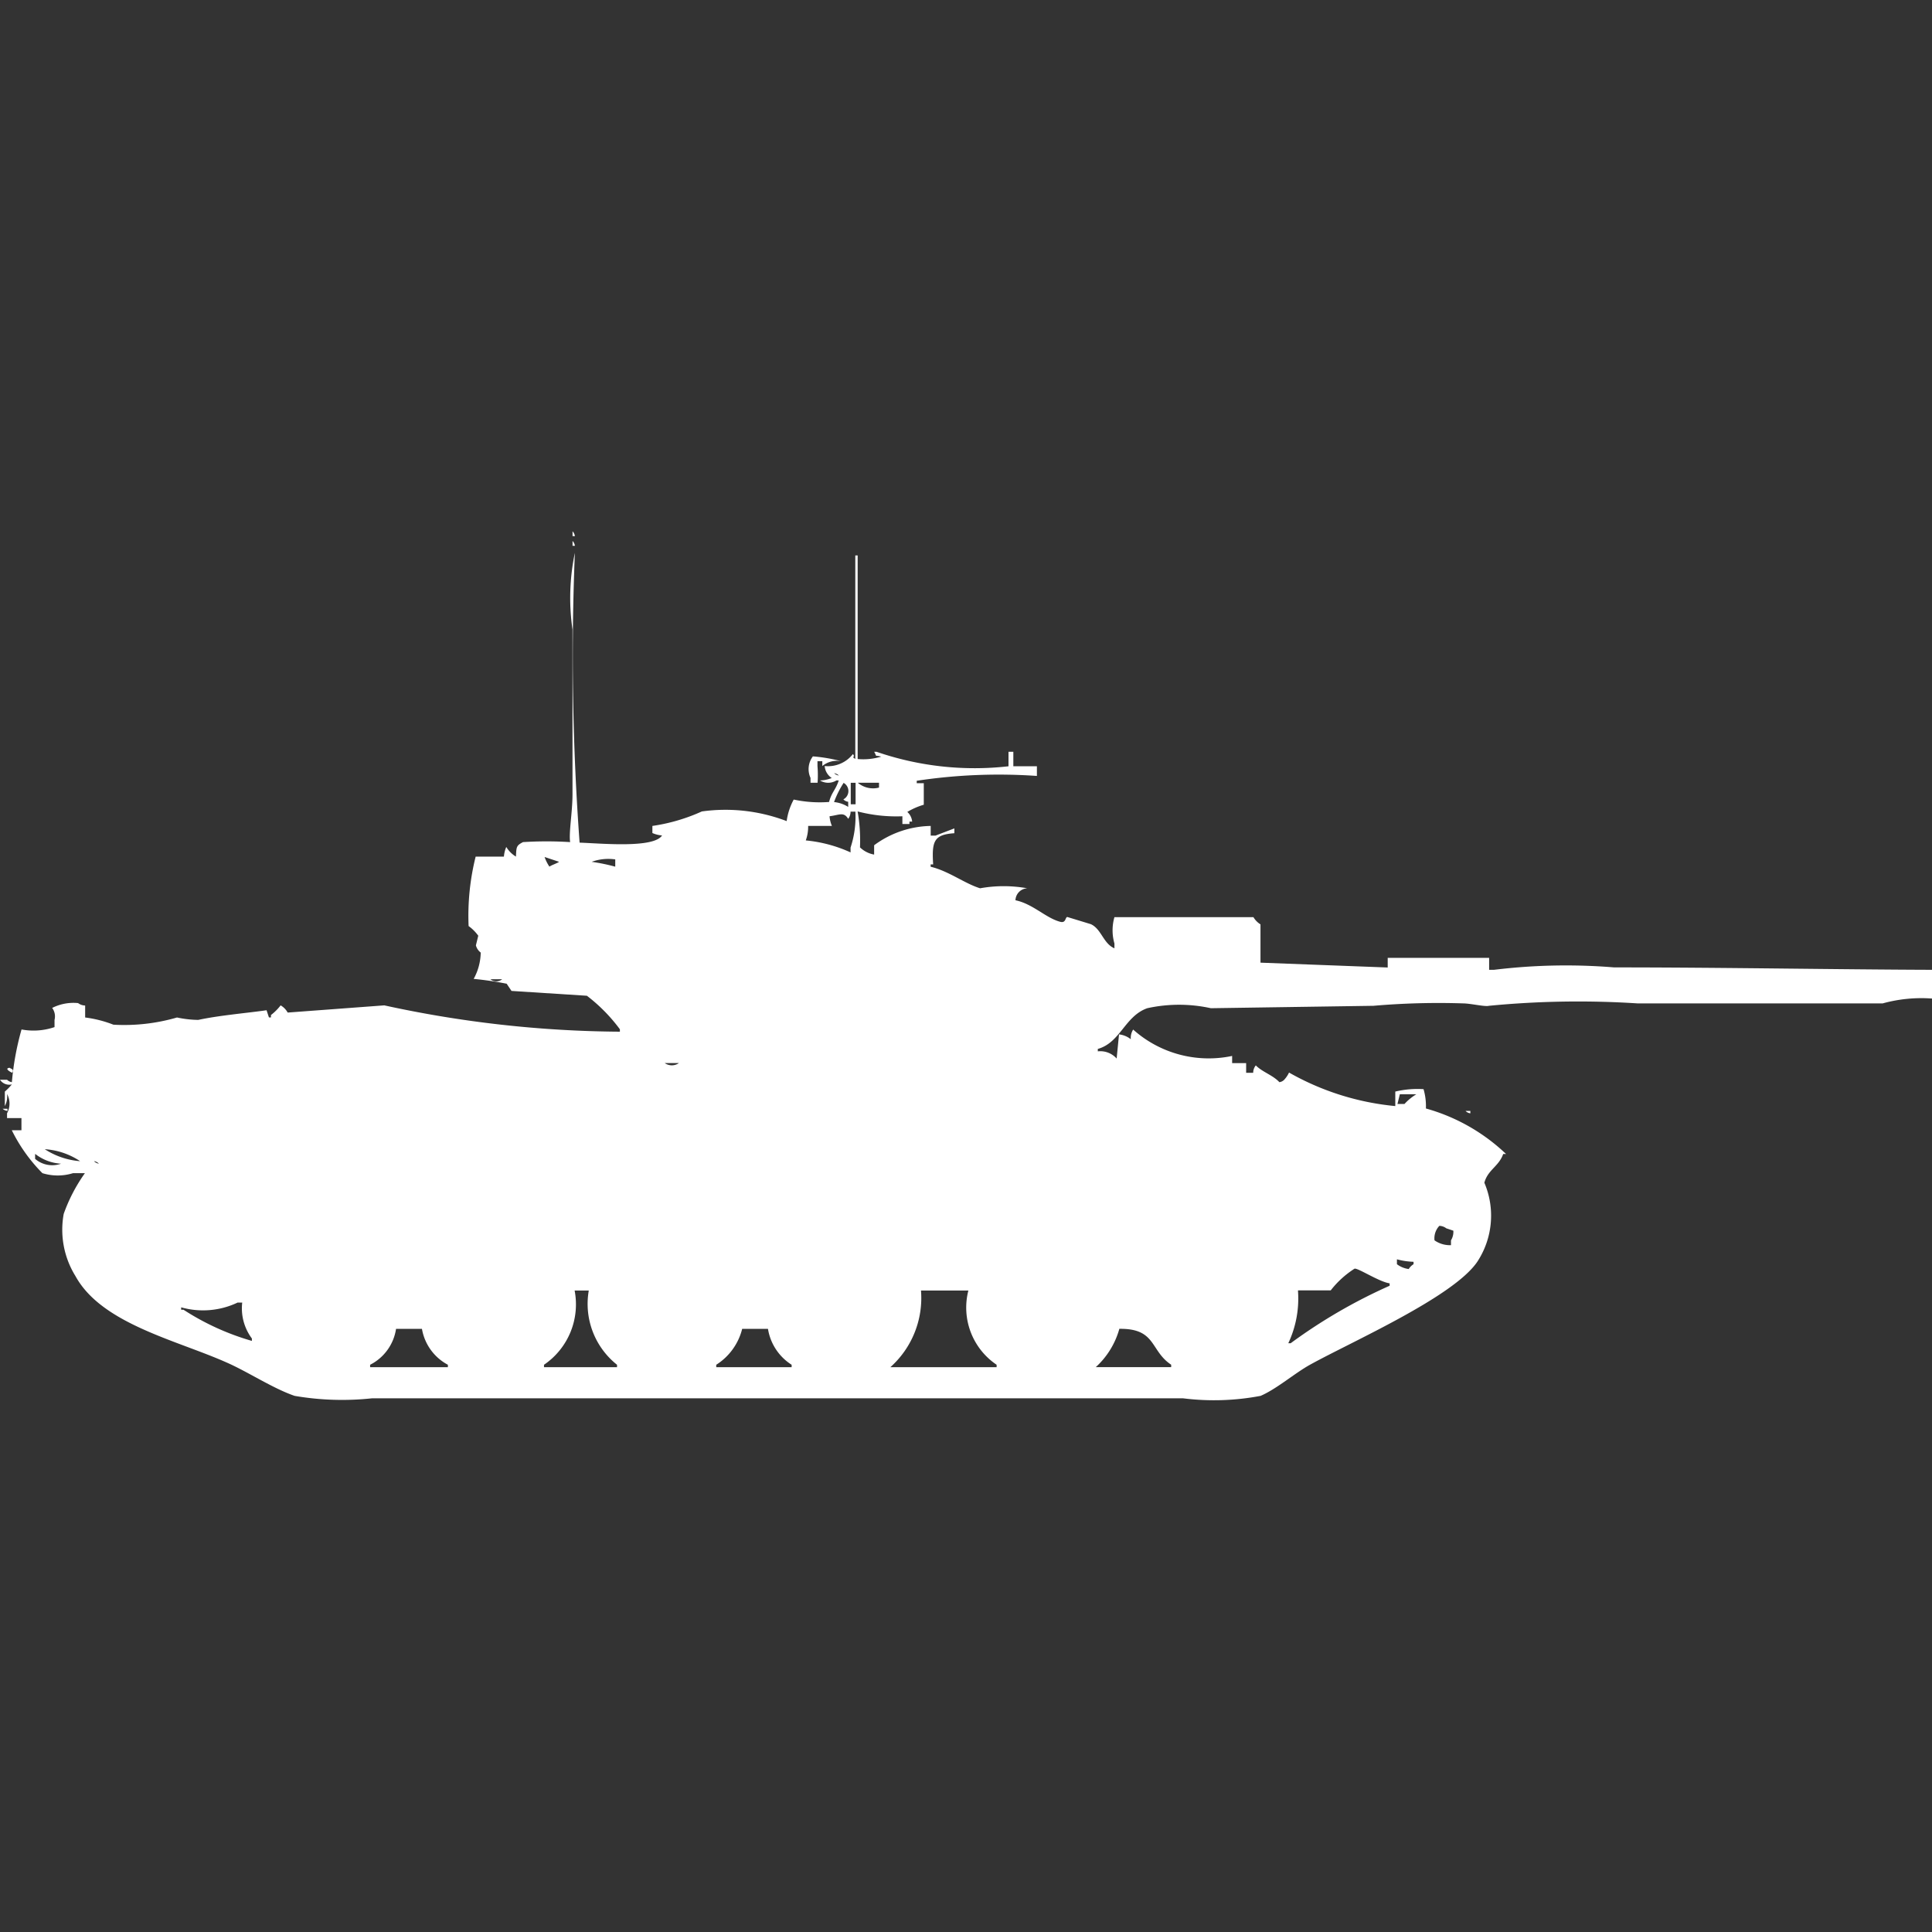
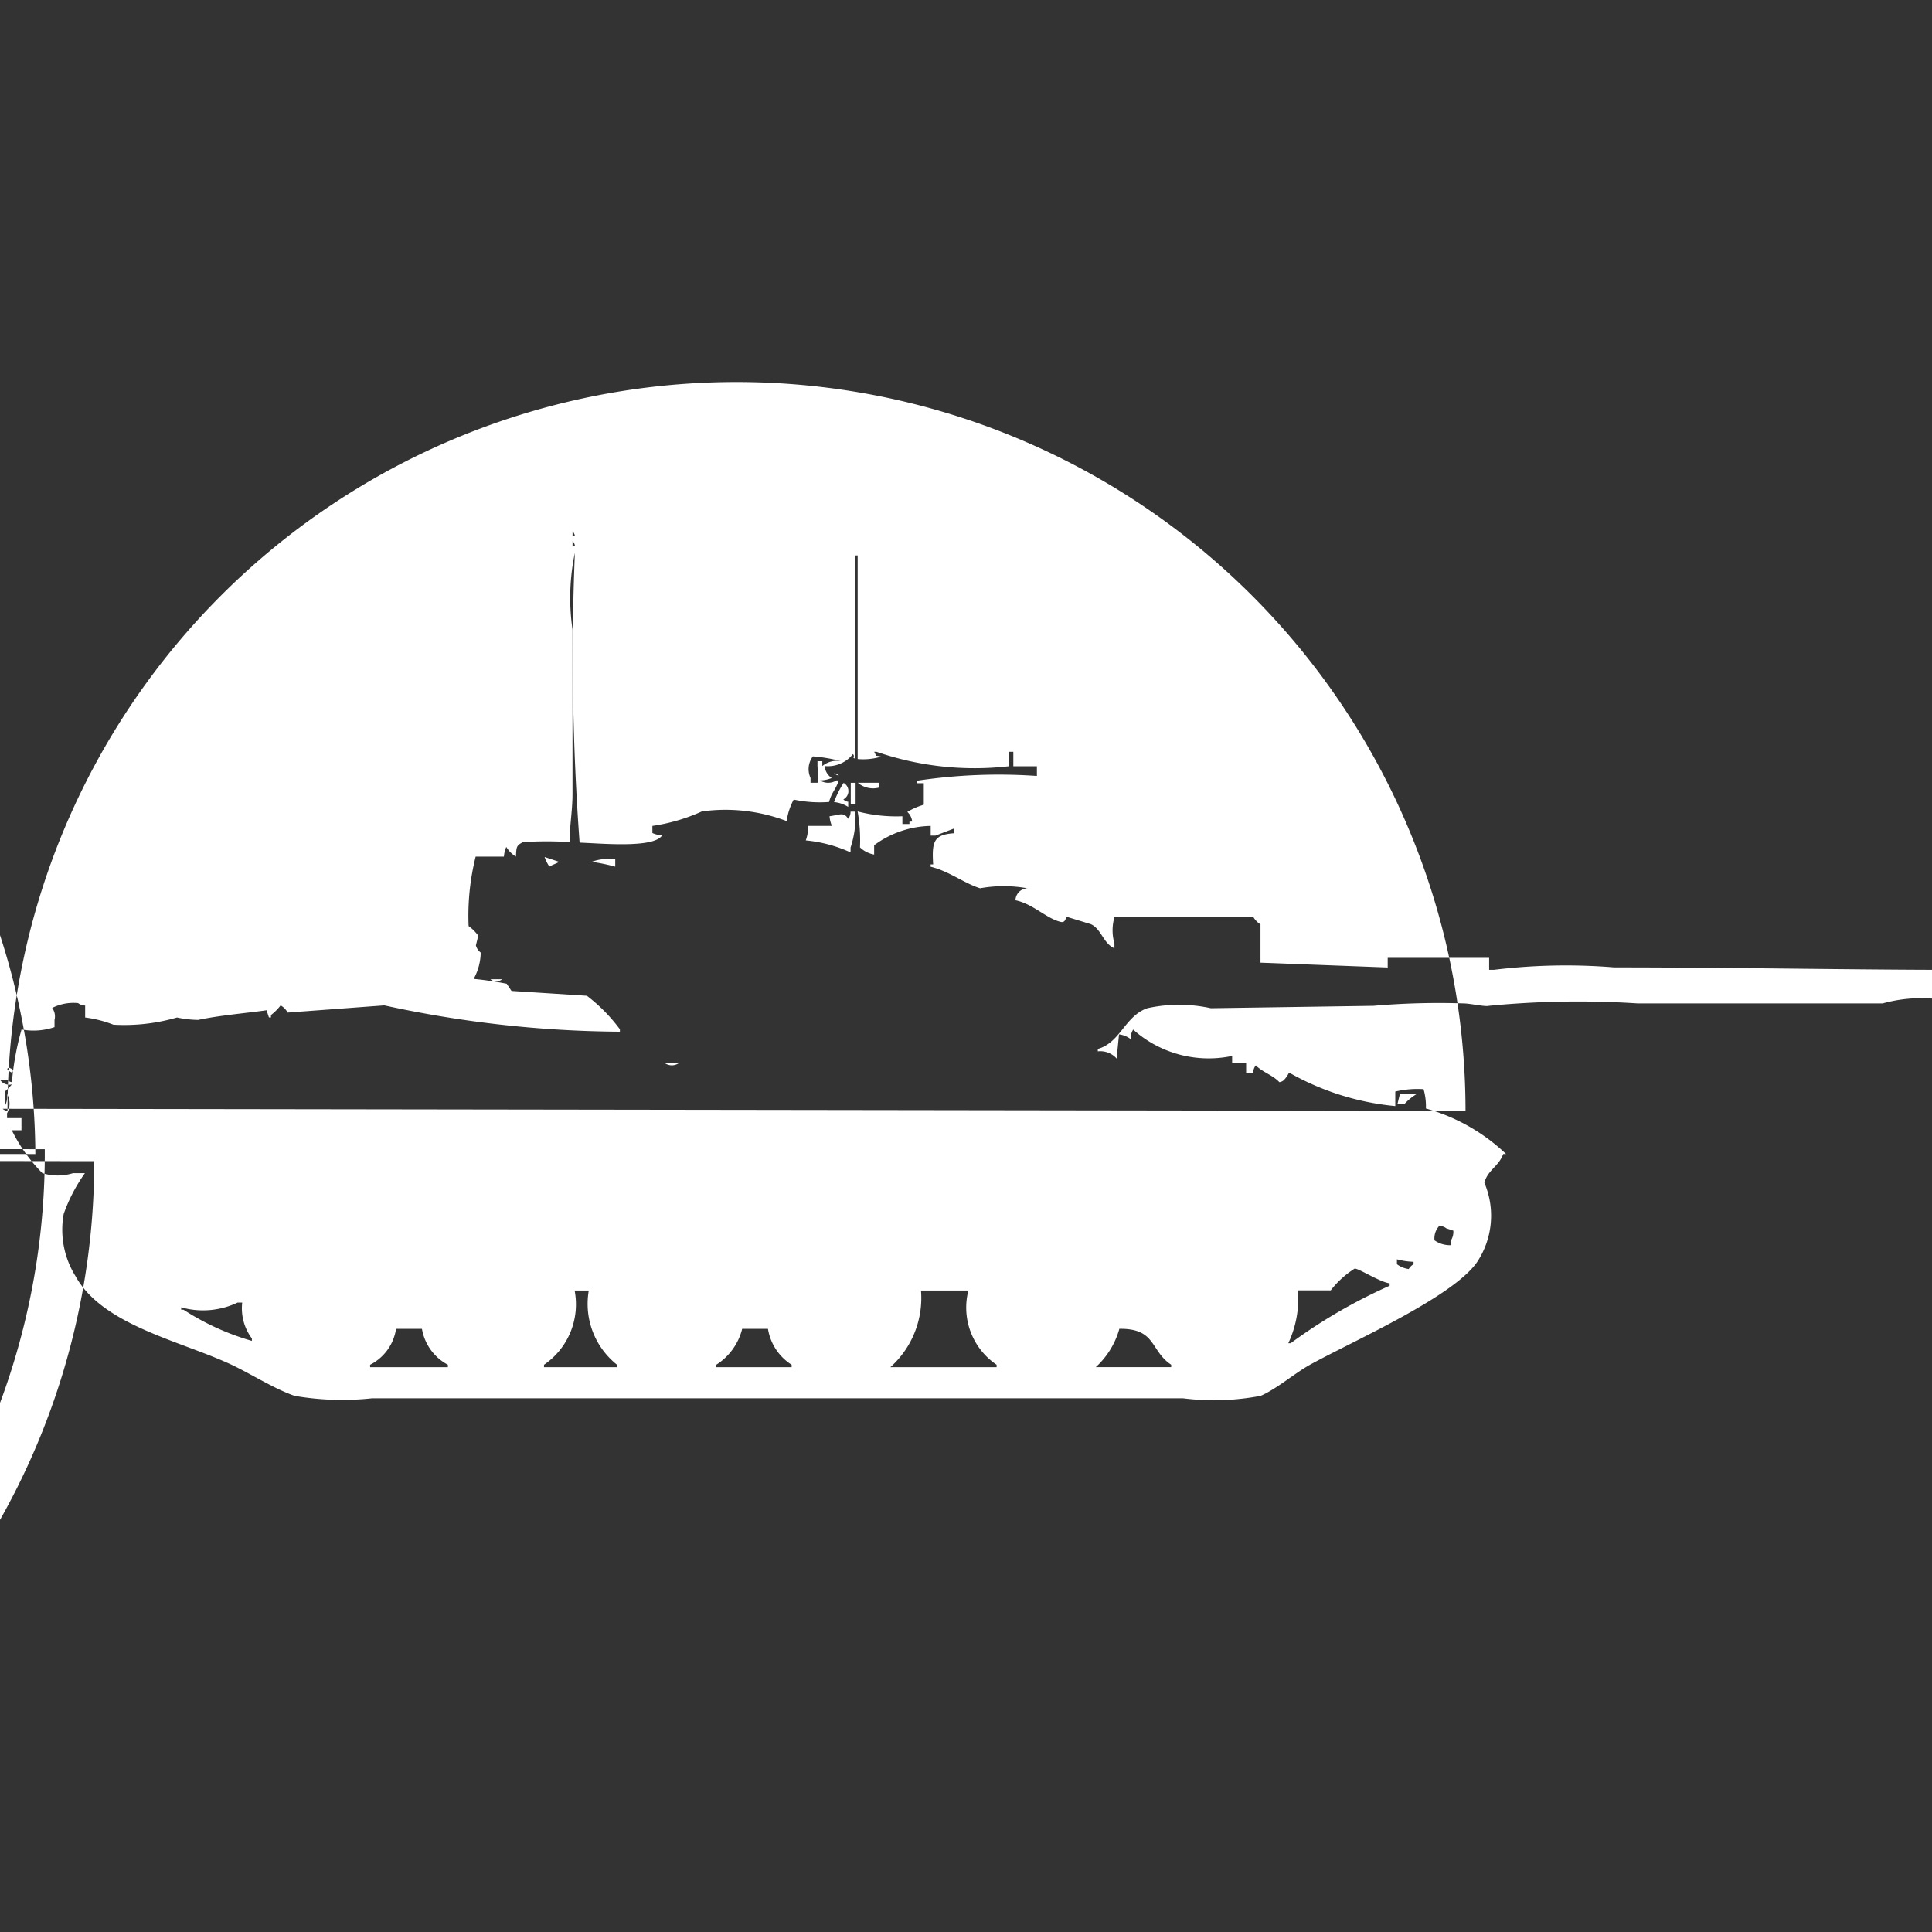
<svg xmlns="http://www.w3.org/2000/svg" width="40" height="40" viewBox="0 0 40 40" fill="#fff">
  <rect x="0" y="0" width="40" height="40" fill="#333333" stroke="none" />
-   <path id="unit" fill-rule="evenodd" clip-rule="evenodd" d="M11.854,11a0.179,0.179,0,0,1,.049.1H11.854V11Zm0,0.2a0.18,0.18,0,0,1,.049.1H11.854V11.2ZM12,17.446c0.431,0.014,1.535.122,1.707-.149a0.611,0.611,0,0,1-.2-0.05V17.1a3.789,3.789,0,0,0,1.024-.3,3.551,3.551,0,0,1,1.756.2,1.317,1.317,0,0,1,.146-0.446,2.568,2.568,0,0,0,.732.05c0.051-.2.139-0.252,0.2-0.446H17.317a0.324,0.324,0,0,1-.341,0,0.689,0.689,0,0,0,.244-0.05,0.328,0.328,0,0,1-.146-0.248,0.656,0.656,0,0,0,.585-0.248c0.059,0.071-.044.05,0.049,0.1V11.5h0.049v4.215a1.284,1.284,0,0,0,.488-0.05c-0.158-.041-0.075.024-0.146-0.1h0.049a6.234,6.234,0,0,0,2.732.3v-0.3h0.1v0.3h0.488v0.2a11.364,11.364,0,0,0-2.488.1v0.05h0.146v0.446a1.473,1.473,0,0,0-.341.149,0.305,0.305,0,0,1,.1.2H18.829v0.05H18.683V16.9a3.178,3.178,0,0,1-.927-0.1,3.442,3.442,0,0,1,.049.744,0.567,0.567,0,0,0,.293.149V17.5a2.027,2.027,0,0,1,1.171-.4v0.2h0.1l0.39-.149v0.1c-0.42.028-.47,0.161-0.439,0.645H19.268v0.049c0.377,0.09.7,0.346,1.024,0.446a2.75,2.75,0,0,1,.976,0,0.257,0.257,0,0,0-.244.248c0.362,0.075.63,0.369,0.927,0.446,0.121,0.032.1-.093,0.146-0.1l0.488,0.149c0.219,0.1.256,0.4,0.488,0.5v-0.1a0.988,0.988,0,0,1,0-.545h2.878a0.438,0.438,0,0,0,.146.149v0.793l2.634,0.1v-0.2h2.1v0.248h0.1a12.264,12.264,0,0,1,2.488-.05c2.219,0,4.578.043,6.585,0.05v0.595a3.01,3.01,0,0,0-1.024.1H33.9a19.125,19.125,0,0,0-3.073.05c-0.083.023-.377-0.049-0.537-0.05a15.663,15.663,0,0,0-1.854.05l-3.366.05a3.066,3.066,0,0,0-1.317,0c-0.465.164-.557,0.713-1.024,0.843v0.05a0.454,0.454,0,0,1,.39.149l0.049-.5a0.476,0.476,0,0,1,.244.1,0.325,0.325,0,0,1,.049-0.2,2.347,2.347,0,0,0,2.049.546v0.149H25.8v0.2h0.146A0.242,0.242,0,0,1,26,22.058c0.139,0.14.351,0.2,0.488,0.347a0.167,0.167,0,0,0,.1-0.05,0.573,0.573,0,0,0,.1-0.149,5.49,5.49,0,0,0,2.2.694V22.6a1.974,1.974,0,0,1,.585-0.05,1.261,1.261,0,0,1,.049.4,3.933,3.933,0,0,1,1.659.942H31.122c-0.09.258-.318,0.326-0.39,0.595a1.736,1.736,0,0,1-.146,1.636c-0.494.73-2.592,1.65-3.463,2.132-0.323.179-.688,0.5-1.024,0.645a5.166,5.166,0,0,1-1.61.05H7.707A5.8,5.8,0,0,1,6.1,28.9c-0.461-.159-0.969-0.5-1.415-0.694-1.046-.465-2.581-0.8-3.122-1.785a1.822,1.822,0,0,1-.244-1.289,3.433,3.433,0,0,1,.439-0.843H1.512a1.072,1.072,0,0,1-.634,0A3.368,3.368,0,0,1,.244,23.4h0.2V23.149H0.146v-0.1a0.419,0.419,0,0,0,0-.4A0.421,0.421,0,0,1,.1,22.9V22.6a1.209,1.209,0,0,0,.146-0.149A0.228,0.228,0,0,1,0,22.355H0.146a0.176,0.176,0,0,0,.1.05,5.806,5.806,0,0,1,.2-1.091,1.348,1.348,0,0,0,.683-0.049V21.116a0.294,0.294,0,0,0-.049-0.248,0.978,0.978,0,0,1,.537-0.1,0.246,0.246,0,0,0,.146.05v0.248a2.436,2.436,0,0,1,.585.149,3.913,3.913,0,0,0,1.317-.149,2.235,2.235,0,0,0,.439.05c0.434-.094,1.02-0.143,1.415-0.2l0.049,0.149H5.61v-0.05a1.06,1.06,0,0,0,.2-0.2,0.386,0.386,0,0,1,.146.149l2-.149a23.468,23.468,0,0,0,4.878.545v-0.05a3.463,3.463,0,0,0-.683-0.694l-1.561-.1-0.1-.149a6.877,6.877,0,0,0-.683-0.1,1.172,1.172,0,0,0,.146-0.545,0.275,0.275,0,0,1-.1-0.149l0.049-.2a0.891,0.891,0,0,0-.2-0.2,5.042,5.042,0,0,1,.146-1.438h0.585a0.637,0.637,0,0,1,.049-0.2,0.582,0.582,0,0,0,.2.2c0.01-.2.005-0.227,0.146-0.3a7.779,7.779,0,0,1,.976,0c-0.03-.2.049-0.618,0.049-0.992V13.033a4.557,4.557,0,0,1,.049-1.587A52.838,52.838,0,0,0,12,17.446Zm4.927-1.24H16.781v-0.1a0.436,0.436,0,0,1,.049-0.446,3.273,3.273,0,0,1,.585.1,0.475,0.475,0,0,0-.39.1v-0.1h-0.1v0.1A2.254,2.254,0,0,1,16.927,16.207Zm0.341-.2a0.175,0.175,0,0,0,.1.05A0.176,0.176,0,0,0,17.268,16.008Zm0.2,0.2a1.98,1.98,0,0,0-.2.4,0.672,0.672,0,0,1,.293.1V16.6a0.167,0.167,0,0,1-.1-0.05A0.194,0.194,0,0,0,17.463,16.207Zm0.146,0v0.446h0.1V16.207h-0.1Zm0.146,0a0.487,0.487,0,0,0,.439.1v-0.1H17.756Zm-0.585.694a0.637,0.637,0,0,0,.049.2H16.732a0.854,0.854,0,0,1-.049.3,2.89,2.89,0,0,1,.927.248v-0.1a2.033,2.033,0,0,0,.1-0.744h-0.1a0.243,0.243,0,0,1-.049.149C17.468,16.8,17.375,16.876,17.171,16.9Zm-5.9.843a0.878,0.878,0,0,0,.1.2c0.042-.032.153-0.066,0.2-0.1Zm1.463,0.2V17.793a1.01,1.01,0,0,0-.488.05A3.939,3.939,0,0,1,12.732,17.942Zm-2.585,2.331a0.193,0.193,0,0,0,.244,0H10.146Zm3.61,1.736a0.255,0.255,0,0,0,.293,0H13.756Zm-13.561.1c0.017,0.015.1,0.026,0.049,0.1C0.19,22.182.092,22.119,0.2,22.107Zm28.78,0.546-0.049.2h0.146a1.1,1.1,0,0,1,.244-0.2H28.976Zm-28.927.3h0.1V23A0.167,0.167,0,0,1,.049,22.95ZM30.342,23h0.1v0.05A0.166,0.166,0,0,1,30.342,23Zm-29.415.793a1.564,1.564,0,0,0,.732.248A1.489,1.489,0,0,0,.927,23.793Zm-0.2.1v0.1a0.542,0.542,0,0,0,.537.1A0.954,0.954,0,0,1,.732,23.893Zm1.22,0.149a0.175,0.175,0,0,0,.1.05A0.175,0.175,0,0,0,1.951,24.041ZM29.8,25.38a0.375,0.375,0,0,0-.1.3,0.556,0.556,0,0,0,.341.1v-0.1a0.339,0.339,0,0,0,.049-0.2l-0.146-.049A0.245,0.245,0,0,0,29.8,25.38Zm-0.878.694v0.1a0.512,0.512,0,0,0,.244.1,0.3,0.3,0,0,1,.1-0.1v-0.05A1.467,1.467,0,0,1,28.927,26.074Zm-2.049.645a2.175,2.175,0,0,1-.2,1.091h0.049a11,11,0,0,1,2.049-1.19V26.57c-0.224-.031-0.689-0.343-0.732-0.3a1.947,1.947,0,0,0-.488.446H26.878Zm-14.976,0a1.512,1.512,0,0,1-.634,1.537v0.05h1.512v-0.05a1.609,1.609,0,0,1-.585-1.537H11.9Zm7.171,0a1.919,1.919,0,0,1-.634,1.587h2.2v-0.05a1.427,1.427,0,0,1-.585-1.537H19.073Zm-14.146.248a1.665,1.665,0,0,1-1.171.1v0.05H3.8a5.268,5.268,0,0,0,1.415.645v-0.05a1.043,1.043,0,0,1-.2-0.744h-0.1ZM8.2,27.512a1,1,0,0,1-.537.744v0.05h1.61v-0.05a1.039,1.039,0,0,1-.537-0.744H8.2Zm7.707,0H15.366a1.232,1.232,0,0,1-.537.744v0.05H16.39v-0.05A1.083,1.083,0,0,1,15.9,27.512Zm7.268,0a1.684,1.684,0,0,1-.488.793h1.561v-0.05C23.808,27.964,23.942,27.5,23.171,27.512Z" />
+   <path id="unit" fill-rule="evenodd" clip-rule="evenodd" d="M11.854,11a0.179,0.179,0,0,1,.049.1H11.854V11Zm0,0.2a0.18,0.18,0,0,1,.049.1H11.854V11.2ZM12,17.446c0.431,0.014,1.535.122,1.707-.149a0.611,0.611,0,0,1-.2-0.05V17.1a3.789,3.789,0,0,0,1.024-.3,3.551,3.551,0,0,1,1.756.2,1.317,1.317,0,0,1,.146-0.446,2.568,2.568,0,0,0,.732.05c0.051-.2.139-0.252,0.2-0.446H17.317a0.324,0.324,0,0,1-.341,0,0.689,0.689,0,0,0,.244-0.05,0.328,0.328,0,0,1-.146-0.248,0.656,0.656,0,0,0,.585-0.248c0.059,0.071-.044.05,0.049,0.1V11.5h0.049v4.215a1.284,1.284,0,0,0,.488-0.05c-0.158-.041-0.075.024-0.146-0.1h0.049a6.234,6.234,0,0,0,2.732.3v-0.3h0.1v0.3h0.488v0.2a11.364,11.364,0,0,0-2.488.1v0.05h0.146v0.446a1.473,1.473,0,0,0-.341.149,0.305,0.305,0,0,1,.1.2H18.829v0.05H18.683V16.9a3.178,3.178,0,0,1-.927-0.1,3.442,3.442,0,0,1,.049.744,0.567,0.567,0,0,0,.293.149V17.5a2.027,2.027,0,0,1,1.171-.4v0.2h0.1l0.39-.149v0.1c-0.42.028-.47,0.161-0.439,0.645H19.268v0.049c0.377,0.09.7,0.346,1.024,0.446a2.75,2.75,0,0,1,.976,0,0.257,0.257,0,0,0-.244.248c0.362,0.075.63,0.369,0.927,0.446,0.121,0.032.1-.093,0.146-0.1l0.488,0.149c0.219,0.1.256,0.4,0.488,0.5v-0.1a0.988,0.988,0,0,1,0-.545h2.878a0.438,0.438,0,0,0,.146.149v0.793l2.634,0.1v-0.2h2.1v0.248h0.1a12.264,12.264,0,0,1,2.488-.05c2.219,0,4.578.043,6.585,0.05v0.595a3.01,3.01,0,0,0-1.024.1H33.9a19.125,19.125,0,0,0-3.073.05c-0.083.023-.377-0.049-0.537-0.05a15.663,15.663,0,0,0-1.854.05l-3.366.05a3.066,3.066,0,0,0-1.317,0c-0.465.164-.557,0.713-1.024,0.843v0.05a0.454,0.454,0,0,1,.39.149l0.049-.5a0.476,0.476,0,0,1,.244.1,0.325,0.325,0,0,1,.049-0.2,2.347,2.347,0,0,0,2.049.546v0.149H25.8v0.2h0.146A0.242,0.242,0,0,1,26,22.058c0.139,0.14.351,0.2,0.488,0.347a0.167,0.167,0,0,0,.1-0.05,0.573,0.573,0,0,0,.1-0.149,5.49,5.49,0,0,0,2.2.694V22.6a1.974,1.974,0,0,1,.585-0.05,1.261,1.261,0,0,1,.049.4,3.933,3.933,0,0,1,1.659.942H31.122c-0.09.258-.318,0.326-0.39,0.595a1.736,1.736,0,0,1-.146,1.636c-0.494.73-2.592,1.65-3.463,2.132-0.323.179-.688,0.5-1.024,0.645a5.166,5.166,0,0,1-1.61.05H7.707A5.8,5.8,0,0,1,6.1,28.9c-0.461-.159-0.969-0.5-1.415-0.694-1.046-.465-2.581-0.8-3.122-1.785a1.822,1.822,0,0,1-.244-1.289,3.433,3.433,0,0,1,.439-0.843H1.512a1.072,1.072,0,0,1-.634,0A3.368,3.368,0,0,1,.244,23.4h0.2V23.149H0.146v-0.1a0.419,0.419,0,0,0,0-.4A0.421,0.421,0,0,1,.1,22.9V22.6a1.209,1.209,0,0,0,.146-0.149A0.228,0.228,0,0,1,0,22.355H0.146a0.176,0.176,0,0,0,.1.05,5.806,5.806,0,0,1,.2-1.091,1.348,1.348,0,0,0,.683-0.049V21.116a0.294,0.294,0,0,0-.049-0.248,0.978,0.978,0,0,1,.537-0.1,0.246,0.246,0,0,0,.146.05v0.248a2.436,2.436,0,0,1,.585.149,3.913,3.913,0,0,0,1.317-.149,2.235,2.235,0,0,0,.439.05c0.434-.094,1.02-0.143,1.415-0.2l0.049,0.149H5.61v-0.05a1.06,1.06,0,0,0,.2-0.2,0.386,0.386,0,0,1,.146.149l2-.149a23.468,23.468,0,0,0,4.878.545v-0.05a3.463,3.463,0,0,0-.683-0.694l-1.561-.1-0.1-.149a6.877,6.877,0,0,0-.683-0.1,1.172,1.172,0,0,0,.146-0.545,0.275,0.275,0,0,1-.1-0.149l0.049-.2a0.891,0.891,0,0,0-.2-0.2,5.042,5.042,0,0,1,.146-1.438h0.585a0.637,0.637,0,0,1,.049-0.2,0.582,0.582,0,0,0,.2.2c0.01-.2.005-0.227,0.146-0.3a7.779,7.779,0,0,1,.976,0c-0.03-.2.049-0.618,0.049-0.992V13.033a4.557,4.557,0,0,1,.049-1.587A52.838,52.838,0,0,0,12,17.446Zm4.927-1.24H16.781v-0.1a0.436,0.436,0,0,1,.049-0.446,3.273,3.273,0,0,1,.585.1,0.475,0.475,0,0,0-.39.1v-0.1h-0.1v0.1A2.254,2.254,0,0,1,16.927,16.207Zm0.341-.2a0.175,0.175,0,0,0,.1.05A0.176,0.176,0,0,0,17.268,16.008Zm0.2,0.2a1.98,1.98,0,0,0-.2.4,0.672,0.672,0,0,1,.293.1V16.6a0.167,0.167,0,0,1-.1-0.05A0.194,0.194,0,0,0,17.463,16.207Zm0.146,0v0.446h0.1V16.207h-0.1Zm0.146,0a0.487,0.487,0,0,0,.439.1v-0.1H17.756Zm-0.585.694a0.637,0.637,0,0,0,.049.2H16.732a0.854,0.854,0,0,1-.049.3,2.89,2.89,0,0,1,.927.248v-0.1a2.033,2.033,0,0,0,.1-0.744h-0.1a0.243,0.243,0,0,1-.049.149C17.468,16.8,17.375,16.876,17.171,16.9Zm-5.9.843a0.878,0.878,0,0,0,.1.2c0.042-.032.153-0.066,0.2-0.1Zm1.463,0.2V17.793a1.01,1.01,0,0,0-.488.05A3.939,3.939,0,0,1,12.732,17.942Zm-2.585,2.331a0.193,0.193,0,0,0,.244,0H10.146Zm3.61,1.736a0.255,0.255,0,0,0,.293,0H13.756Zm-13.561.1c0.017,0.015.1,0.026,0.049,0.1C0.19,22.182.092,22.119,0.2,22.107Zm28.78,0.546-0.049.2h0.146a1.1,1.1,0,0,1,.244-0.2H28.976Zm-28.927.3h0.1V23A0.167,0.167,0,0,1,.049,22.95Zh0.1v0.05A0.166,0.166,0,0,1,30.342,23Zm-29.415.793a1.564,1.564,0,0,0,.732.248A1.489,1.489,0,0,0,.927,23.793Zm-0.2.1v0.1a0.542,0.542,0,0,0,.537.1A0.954,0.954,0,0,1,.732,23.893Zm1.22,0.149a0.175,0.175,0,0,0,.1.05A0.175,0.175,0,0,0,1.951,24.041ZM29.8,25.38a0.375,0.375,0,0,0-.1.3,0.556,0.556,0,0,0,.341.1v-0.1a0.339,0.339,0,0,0,.049-0.2l-0.146-.049A0.245,0.245,0,0,0,29.8,25.38Zm-0.878.694v0.1a0.512,0.512,0,0,0,.244.1,0.3,0.3,0,0,1,.1-0.1v-0.05A1.467,1.467,0,0,1,28.927,26.074Zm-2.049.645a2.175,2.175,0,0,1-.2,1.091h0.049a11,11,0,0,1,2.049-1.19V26.57c-0.224-.031-0.689-0.343-0.732-0.3a1.947,1.947,0,0,0-.488.446H26.878Zm-14.976,0a1.512,1.512,0,0,1-.634,1.537v0.05h1.512v-0.05a1.609,1.609,0,0,1-.585-1.537H11.9Zm7.171,0a1.919,1.919,0,0,1-.634,1.587h2.2v-0.05a1.427,1.427,0,0,1-.585-1.537H19.073Zm-14.146.248a1.665,1.665,0,0,1-1.171.1v0.05H3.8a5.268,5.268,0,0,0,1.415.645v-0.05a1.043,1.043,0,0,1-.2-0.744h-0.1ZM8.2,27.512a1,1,0,0,1-.537.744v0.05h1.61v-0.05a1.039,1.039,0,0,1-.537-0.744H8.2Zm7.707,0H15.366a1.232,1.232,0,0,1-.537.744v0.05H16.39v-0.05A1.083,1.083,0,0,1,15.9,27.512Zm7.268,0a1.684,1.684,0,0,1-.488.793h1.561v-0.05C23.808,27.964,23.942,27.5,23.171,27.512Z" />
</svg>